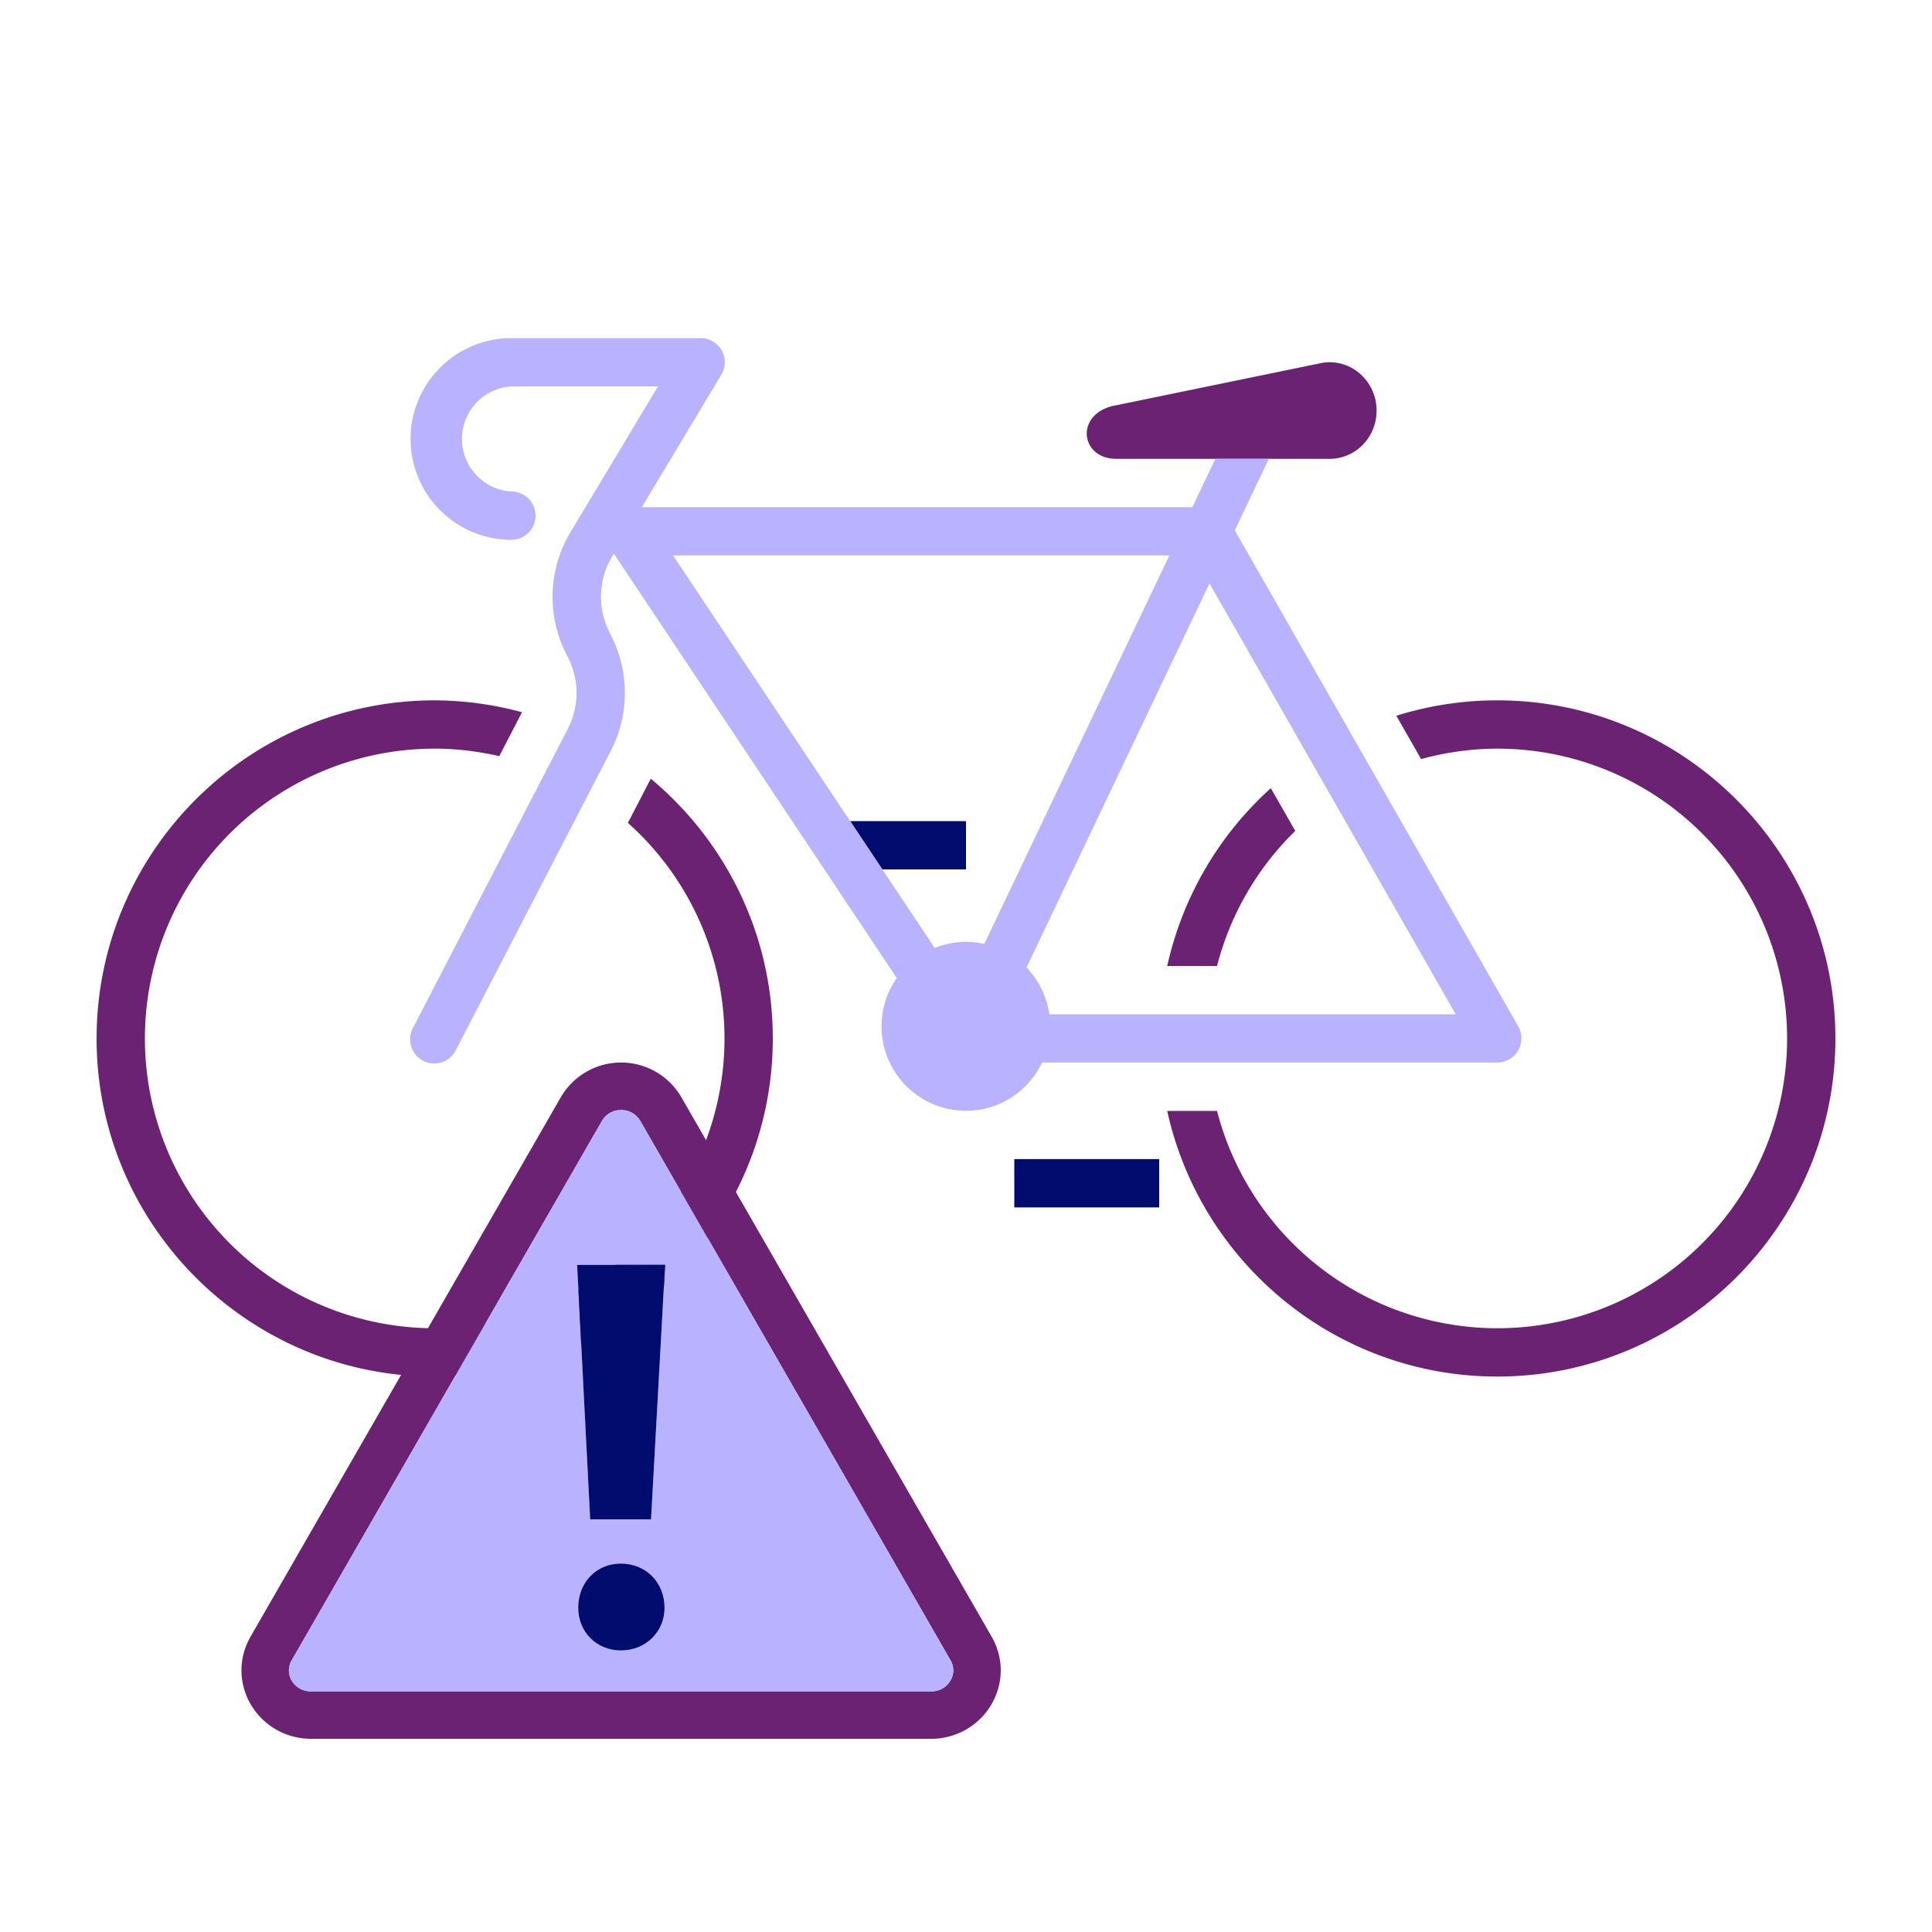
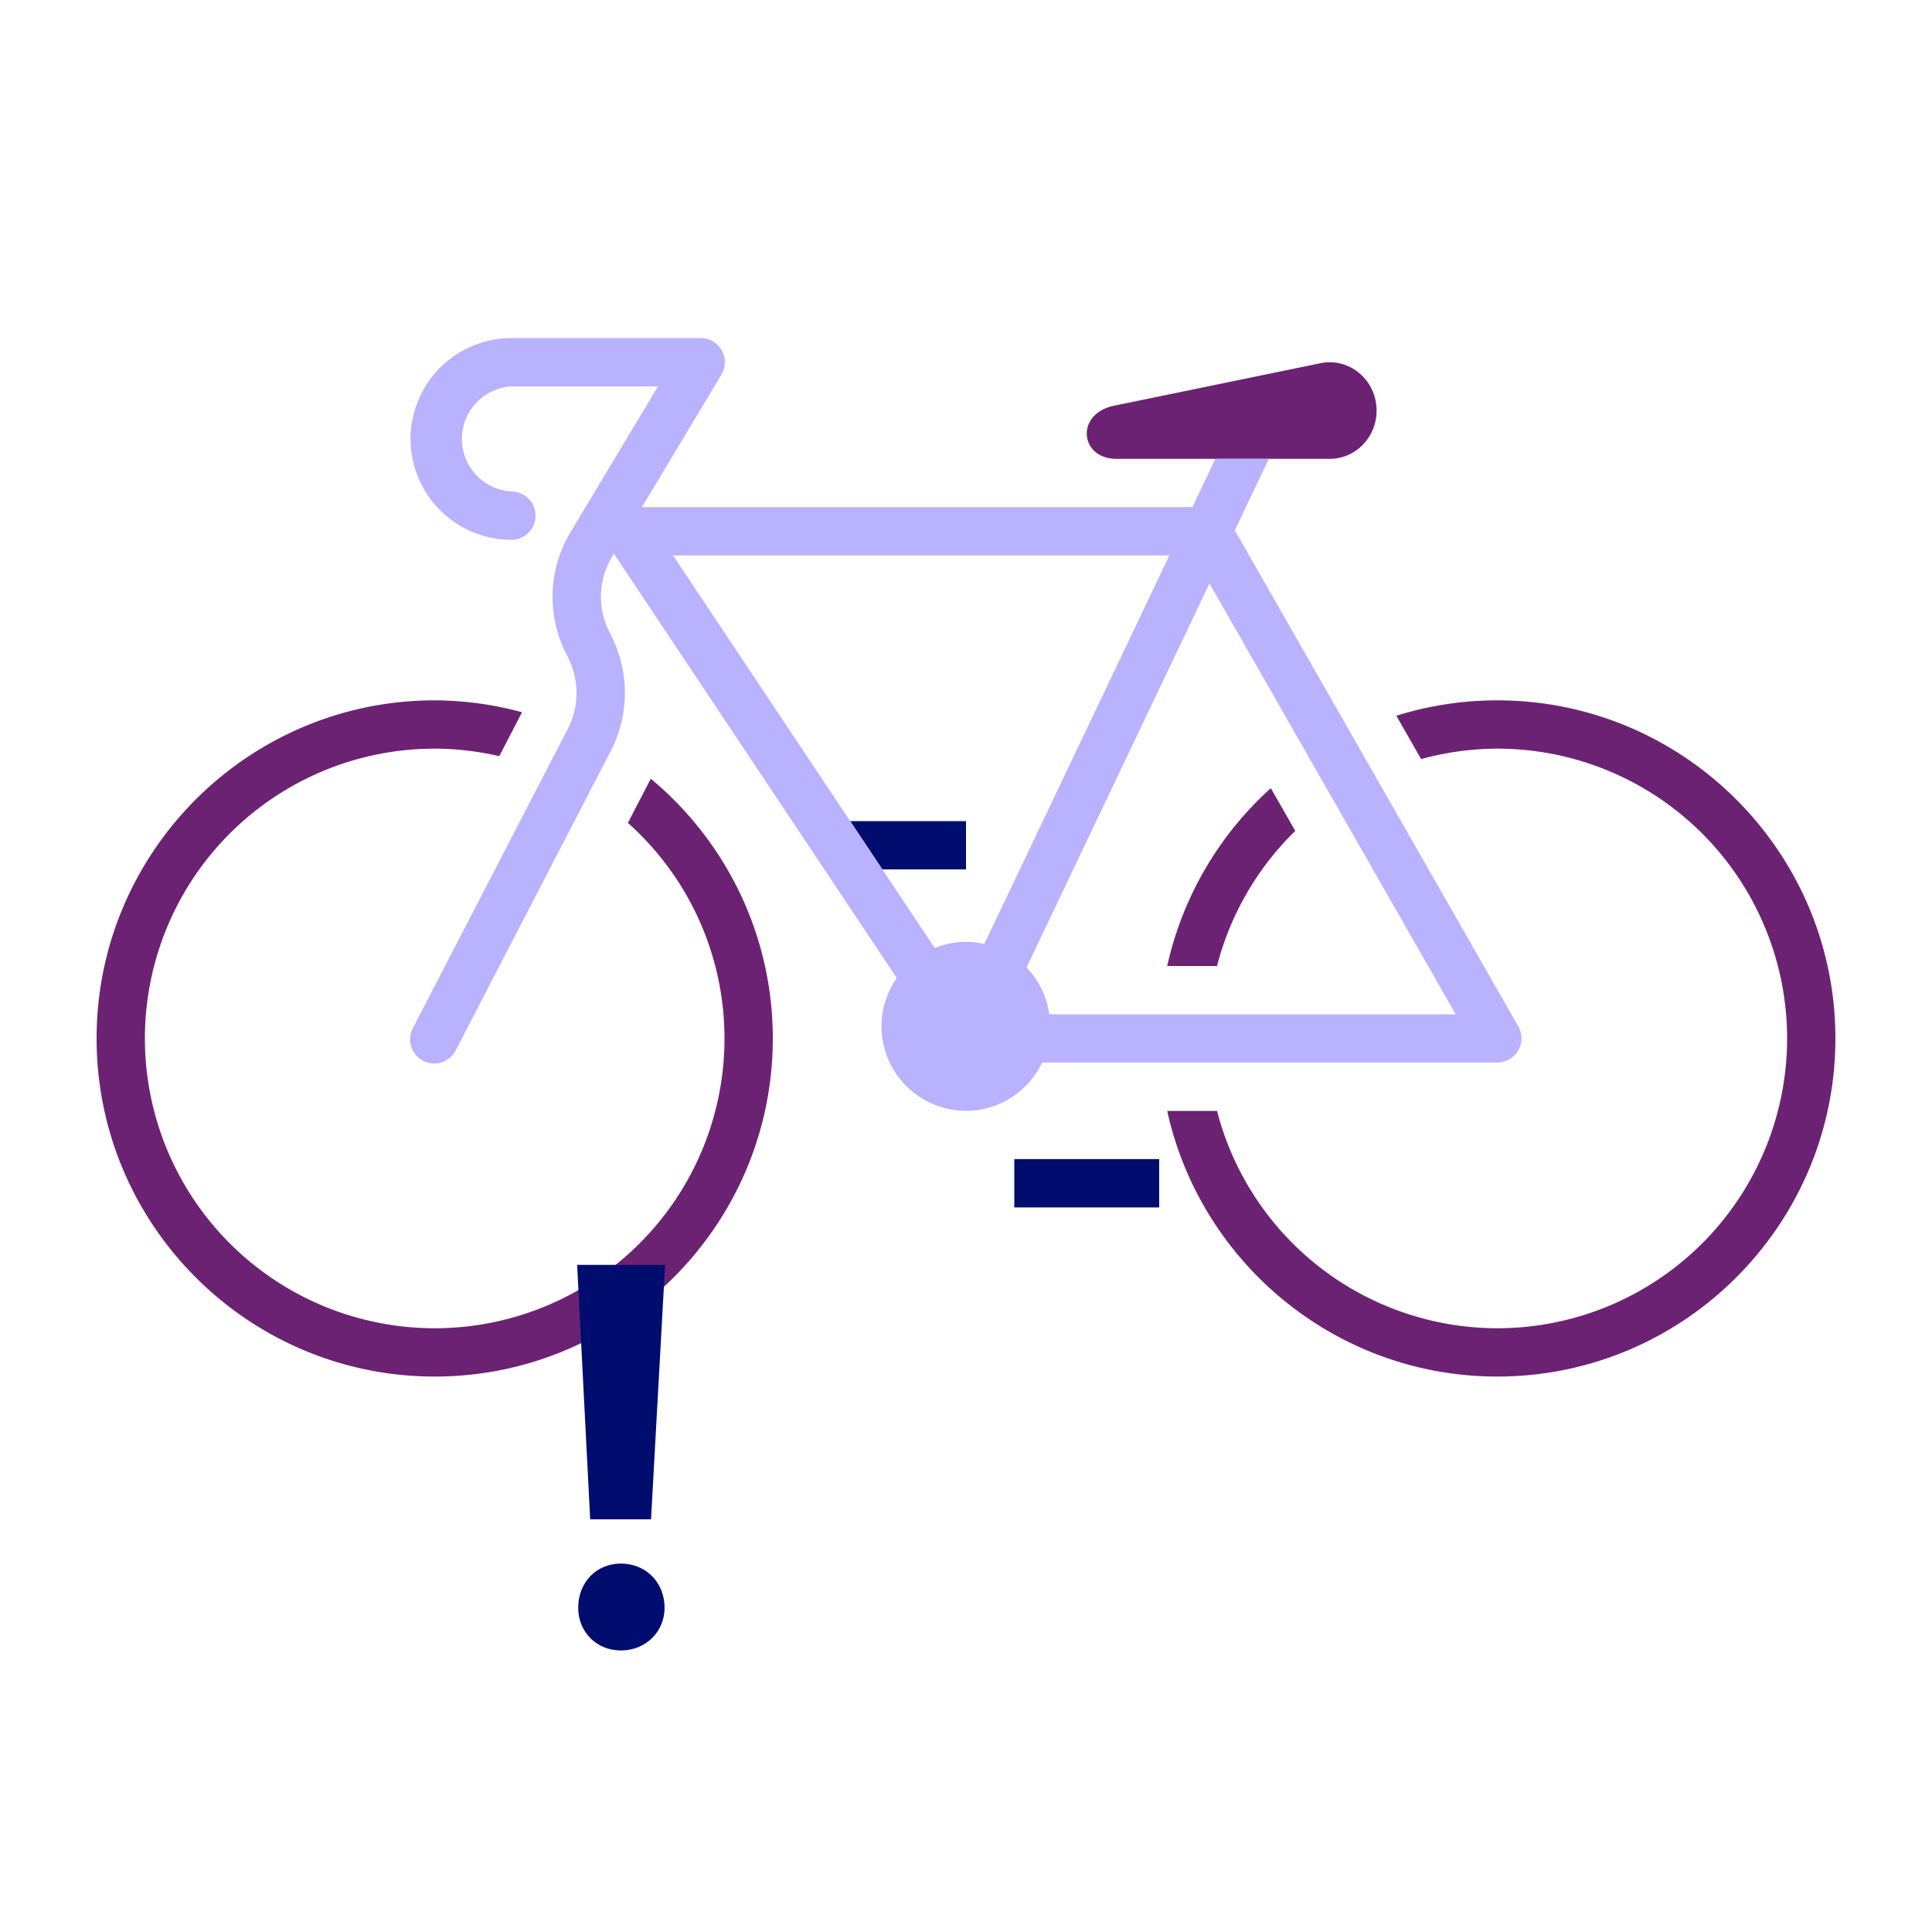
<svg xmlns="http://www.w3.org/2000/svg" version="1.1" x="0px" y="0px" viewBox="0 0 40 40" xml:space="preserve" focusable="false" aria-hidden="true" enable-background="new 0 0 40 40">
  <path fill="none" d="M0 0h40v40H0z" />
  <g>
    <path fill="#000D6E" d="M21 23.998h3v1h-3zM20 17h-2.399l.667 1H20z" />
    <path d="m27.339 7.52-4.225.87c-.865.144-.77 1.11 0 1.11h4.416c.536 0 .971-.448.971-1-.001-.631-.561-1.104-1.162-.98M24.166 20h1.031a6 6 0 0 1 1.62-2.797l-.506-.885A7 7 0 0 0 24.166 20M31 14.5c-.728 0-1.429.112-2.09.319l.513.897A6 6 0 0 1 31 15.5a6 6 0 1 1 0 12 6 6 0 0 1-5.803-4.5h-1.031c.689 3.141 3.49 5.5 6.834 5.5 3.86 0 7-3.14 7-7s-3.14-7-7-7M13.474 16.122l-.474.915a5.98 5.98 0 0 1 2 4.463 6 6 0 1 1-6-6c.46 0 .907.057 1.337.155l.471-.909A7 7 0 0 0 9 14.5c-3.86 0-7 3.14-7 7s3.14 7 7 7 7-3.14 7-7c0-2.16-.984-4.093-2.526-5.378" fill="#6C2273" />
    <path d="M20 19.5c-.229 0-.447.047-.648.127L13.935 11.5H24.21l-3.831 8.044A1.8 1.8 0 0 0 20 19.5m1.725 1.5a1.75 1.75 0 0 0-.472-.969l3.788-7.952L30.139 21zm9.71.252-5.87-10.272.705-1.48h-1.107l-.476 1H13.289l1.646-2.743a.5.5 0 0 0 .007-.504.5.5 0 0 0-.436-.253h-3.918A2.09 2.09 0 0 0 8.5 9.088a2.09 2.09 0 0 0 2.088 2.088.5.5 0 0 0 0-1 1.09 1.09 0 0 1 0-2.176h3.035l-1.807 3.011a2.6 2.6 0 0 0-.098 2.516l.048.097c.235.47.227 1.027-.026 1.497l-3.184 6.15a.5.5 0 1 0 .888.458l3.181-6.142a2.62 2.62 0 0 0 .037-2.41l-.048-.097a1.61 1.61 0 0 1 .06-1.556l.036-.06 5.857 8.785a1.74 1.74 0 0 0-.316.999c0 .966.784 1.75 1.75 1.75.697 0 1.294-.41 1.575-1H31a.5.5 0 0 0 .435-.746" fill="#B8B2FF" />
-     <path d="m20.53 33.884-3.226-5.609-3.197-5.558a1.443 1.443 0 0 0-2.496 0l-3.197 5.558-3.226 5.609c-.252.439-.252.963.002 1.401.256.441.733.715 1.247.715h12.844c.514 0 .992-.274 1.247-.715.254-.438.255-.962.002-1.401m-.852.91a.45.45 0 0 1-.397.224H6.437a.45.45 0 0 1-.397-.224.41.41 0 0 1 0-.419l3.226-5.609 3.197-5.558a.45.45 0 0 1 .397-.225.45.45 0 0 1 .397.225l3.197 5.558 3.226 5.609a.41.41 0 0 1-.002.419" fill="#6C2273" />
-     <path d="m16.453 28.765-3.197-5.558a.45.45 0 0 0-.397-.225.45.45 0 0 0-.397.225l-3.197 5.558-3.226 5.609a.41.41 0 0 0 0 .419c.081.14.229.224.397.224H19.28a.45.45 0 0 0 .397-.224.41.41 0 0 0 0-.419zm-3.599 5.406a.867.867 0 0 1-.883-.883c0-.528.377-.916.883-.916.517 0 .905.388.905.916 0 .496-.388.883-.905.883m.625-2.715h-1.26l-.269-5.268h1.821z" fill="#B8B2FF" />
    <path fill="#000D6E" d="M12.219 31.456h1.26l.291-5.268h-1.821zM12.854 32.372c-.506 0-.883.388-.883.916 0 .496.377.883.883.883.517 0 .905-.388.905-.883 0-.528-.388-.916-.905-.916" />
  </g>
</svg>